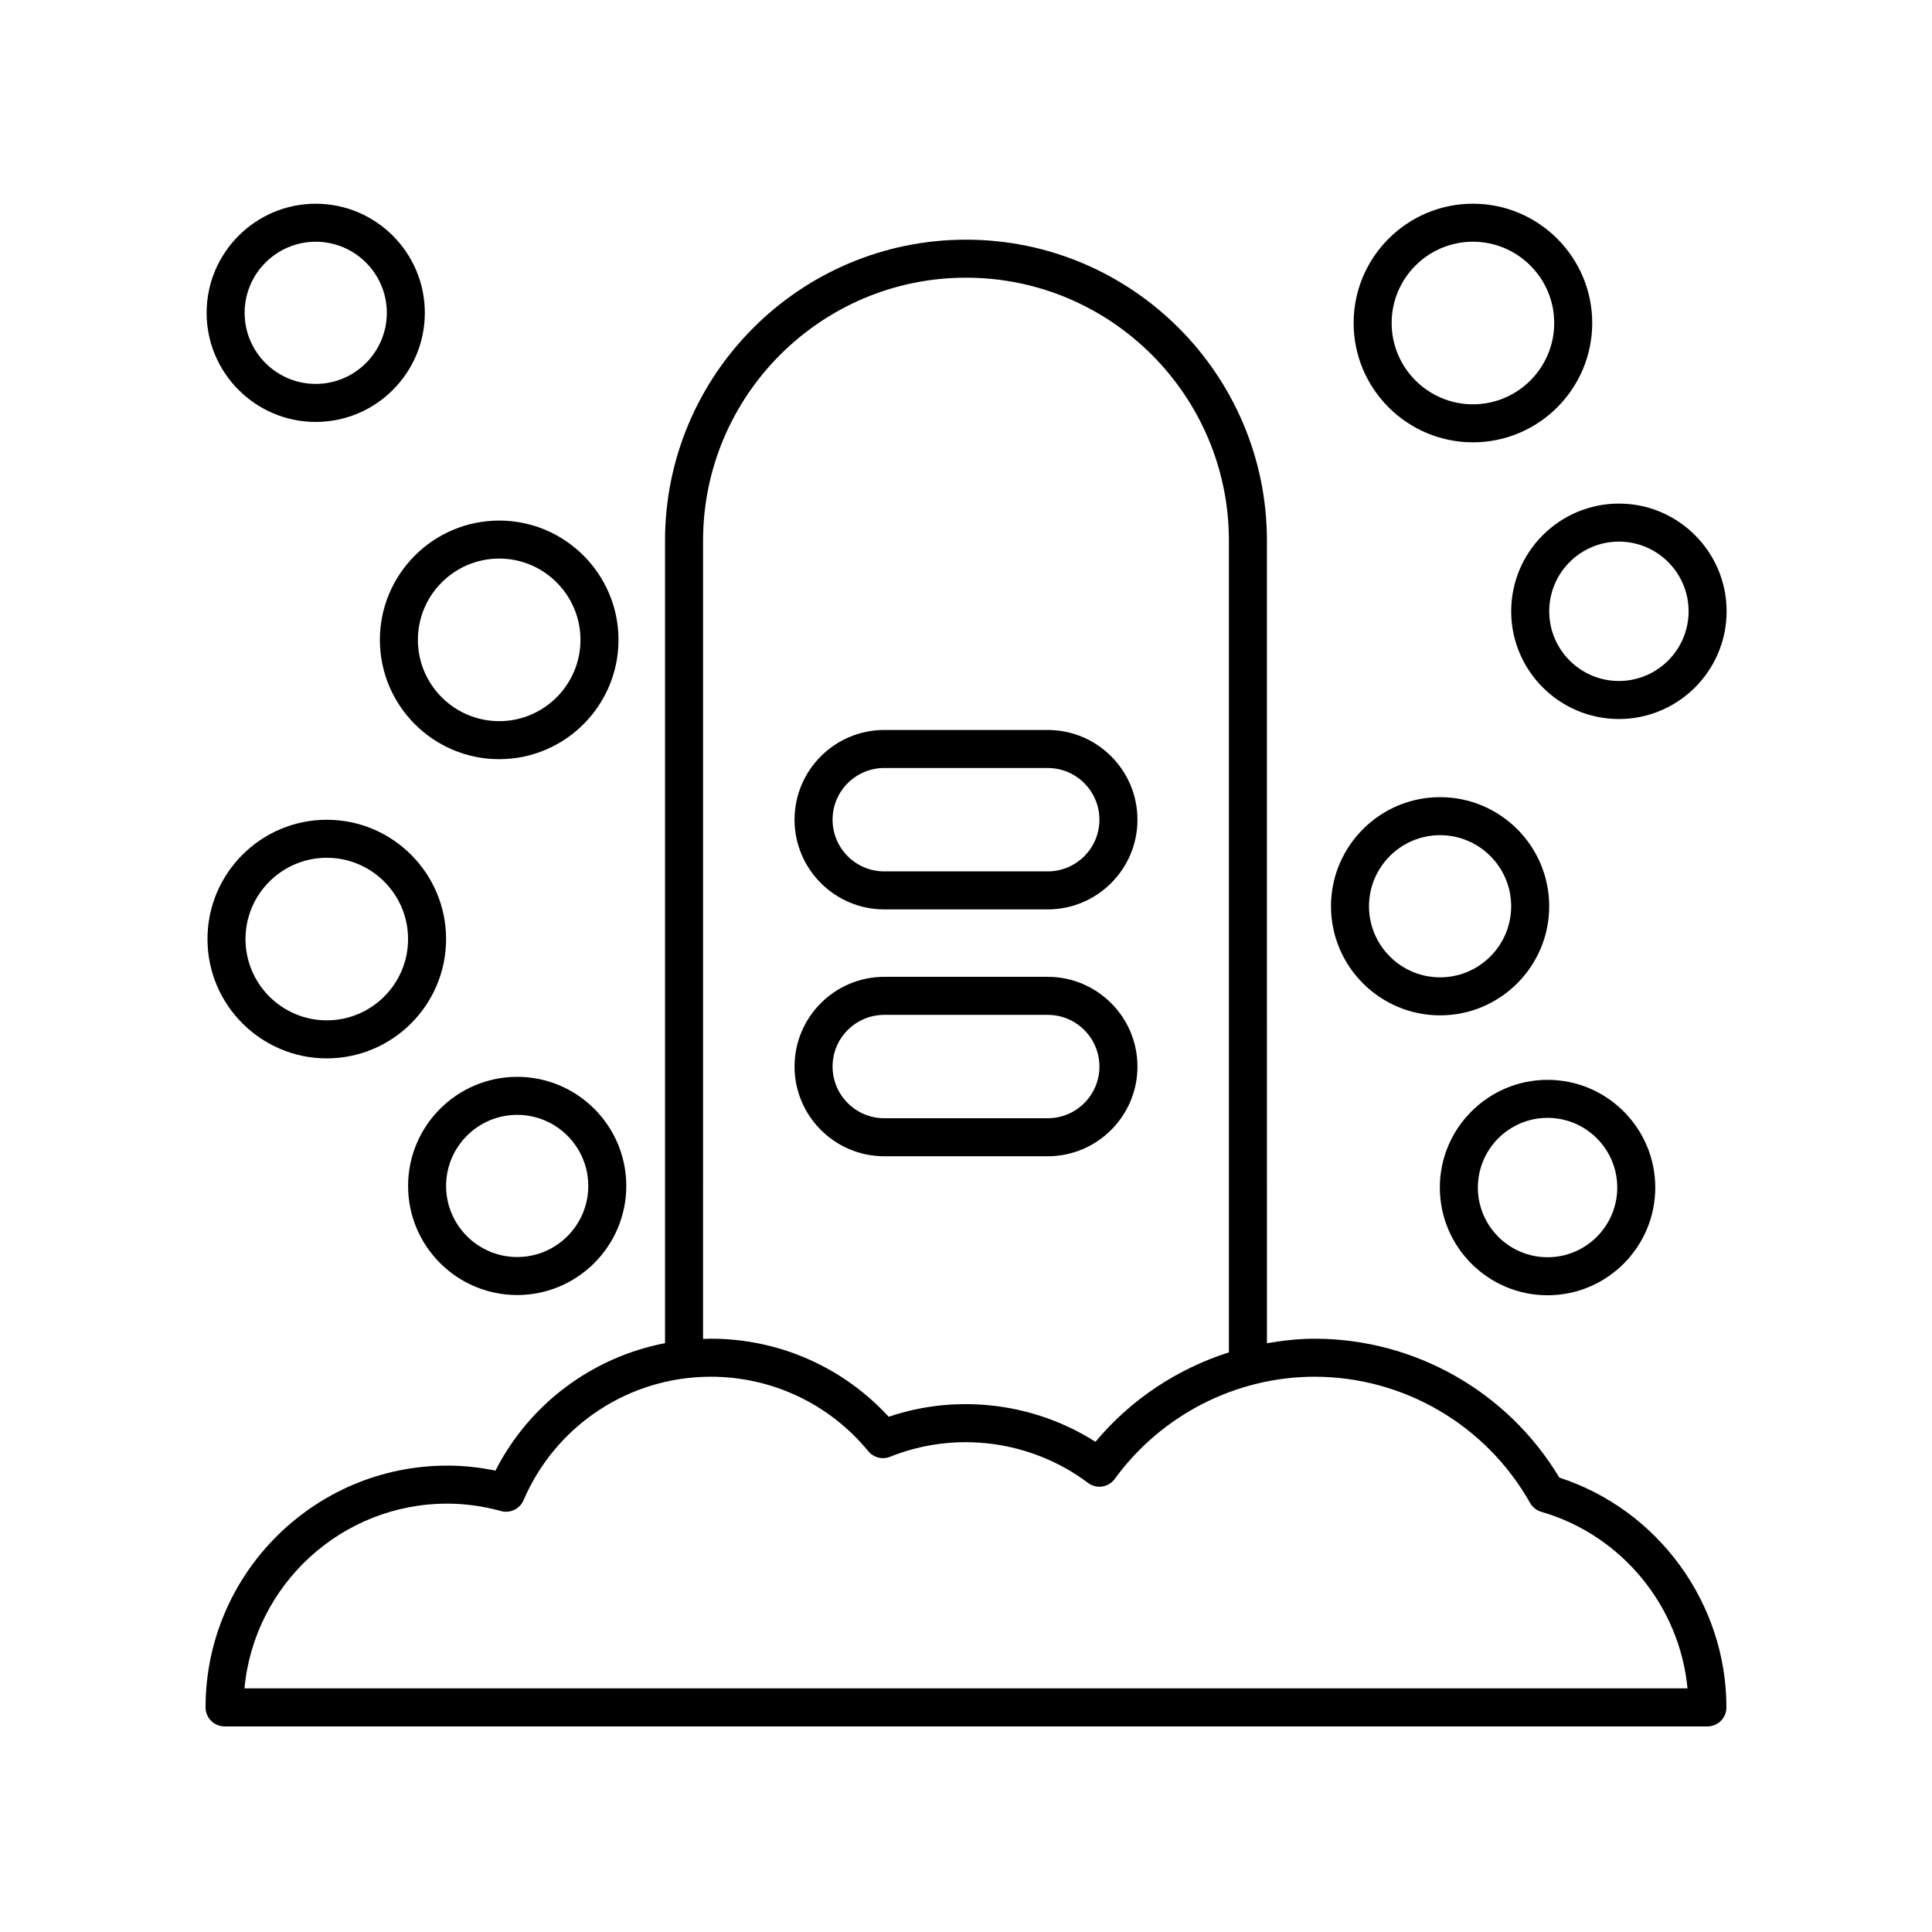
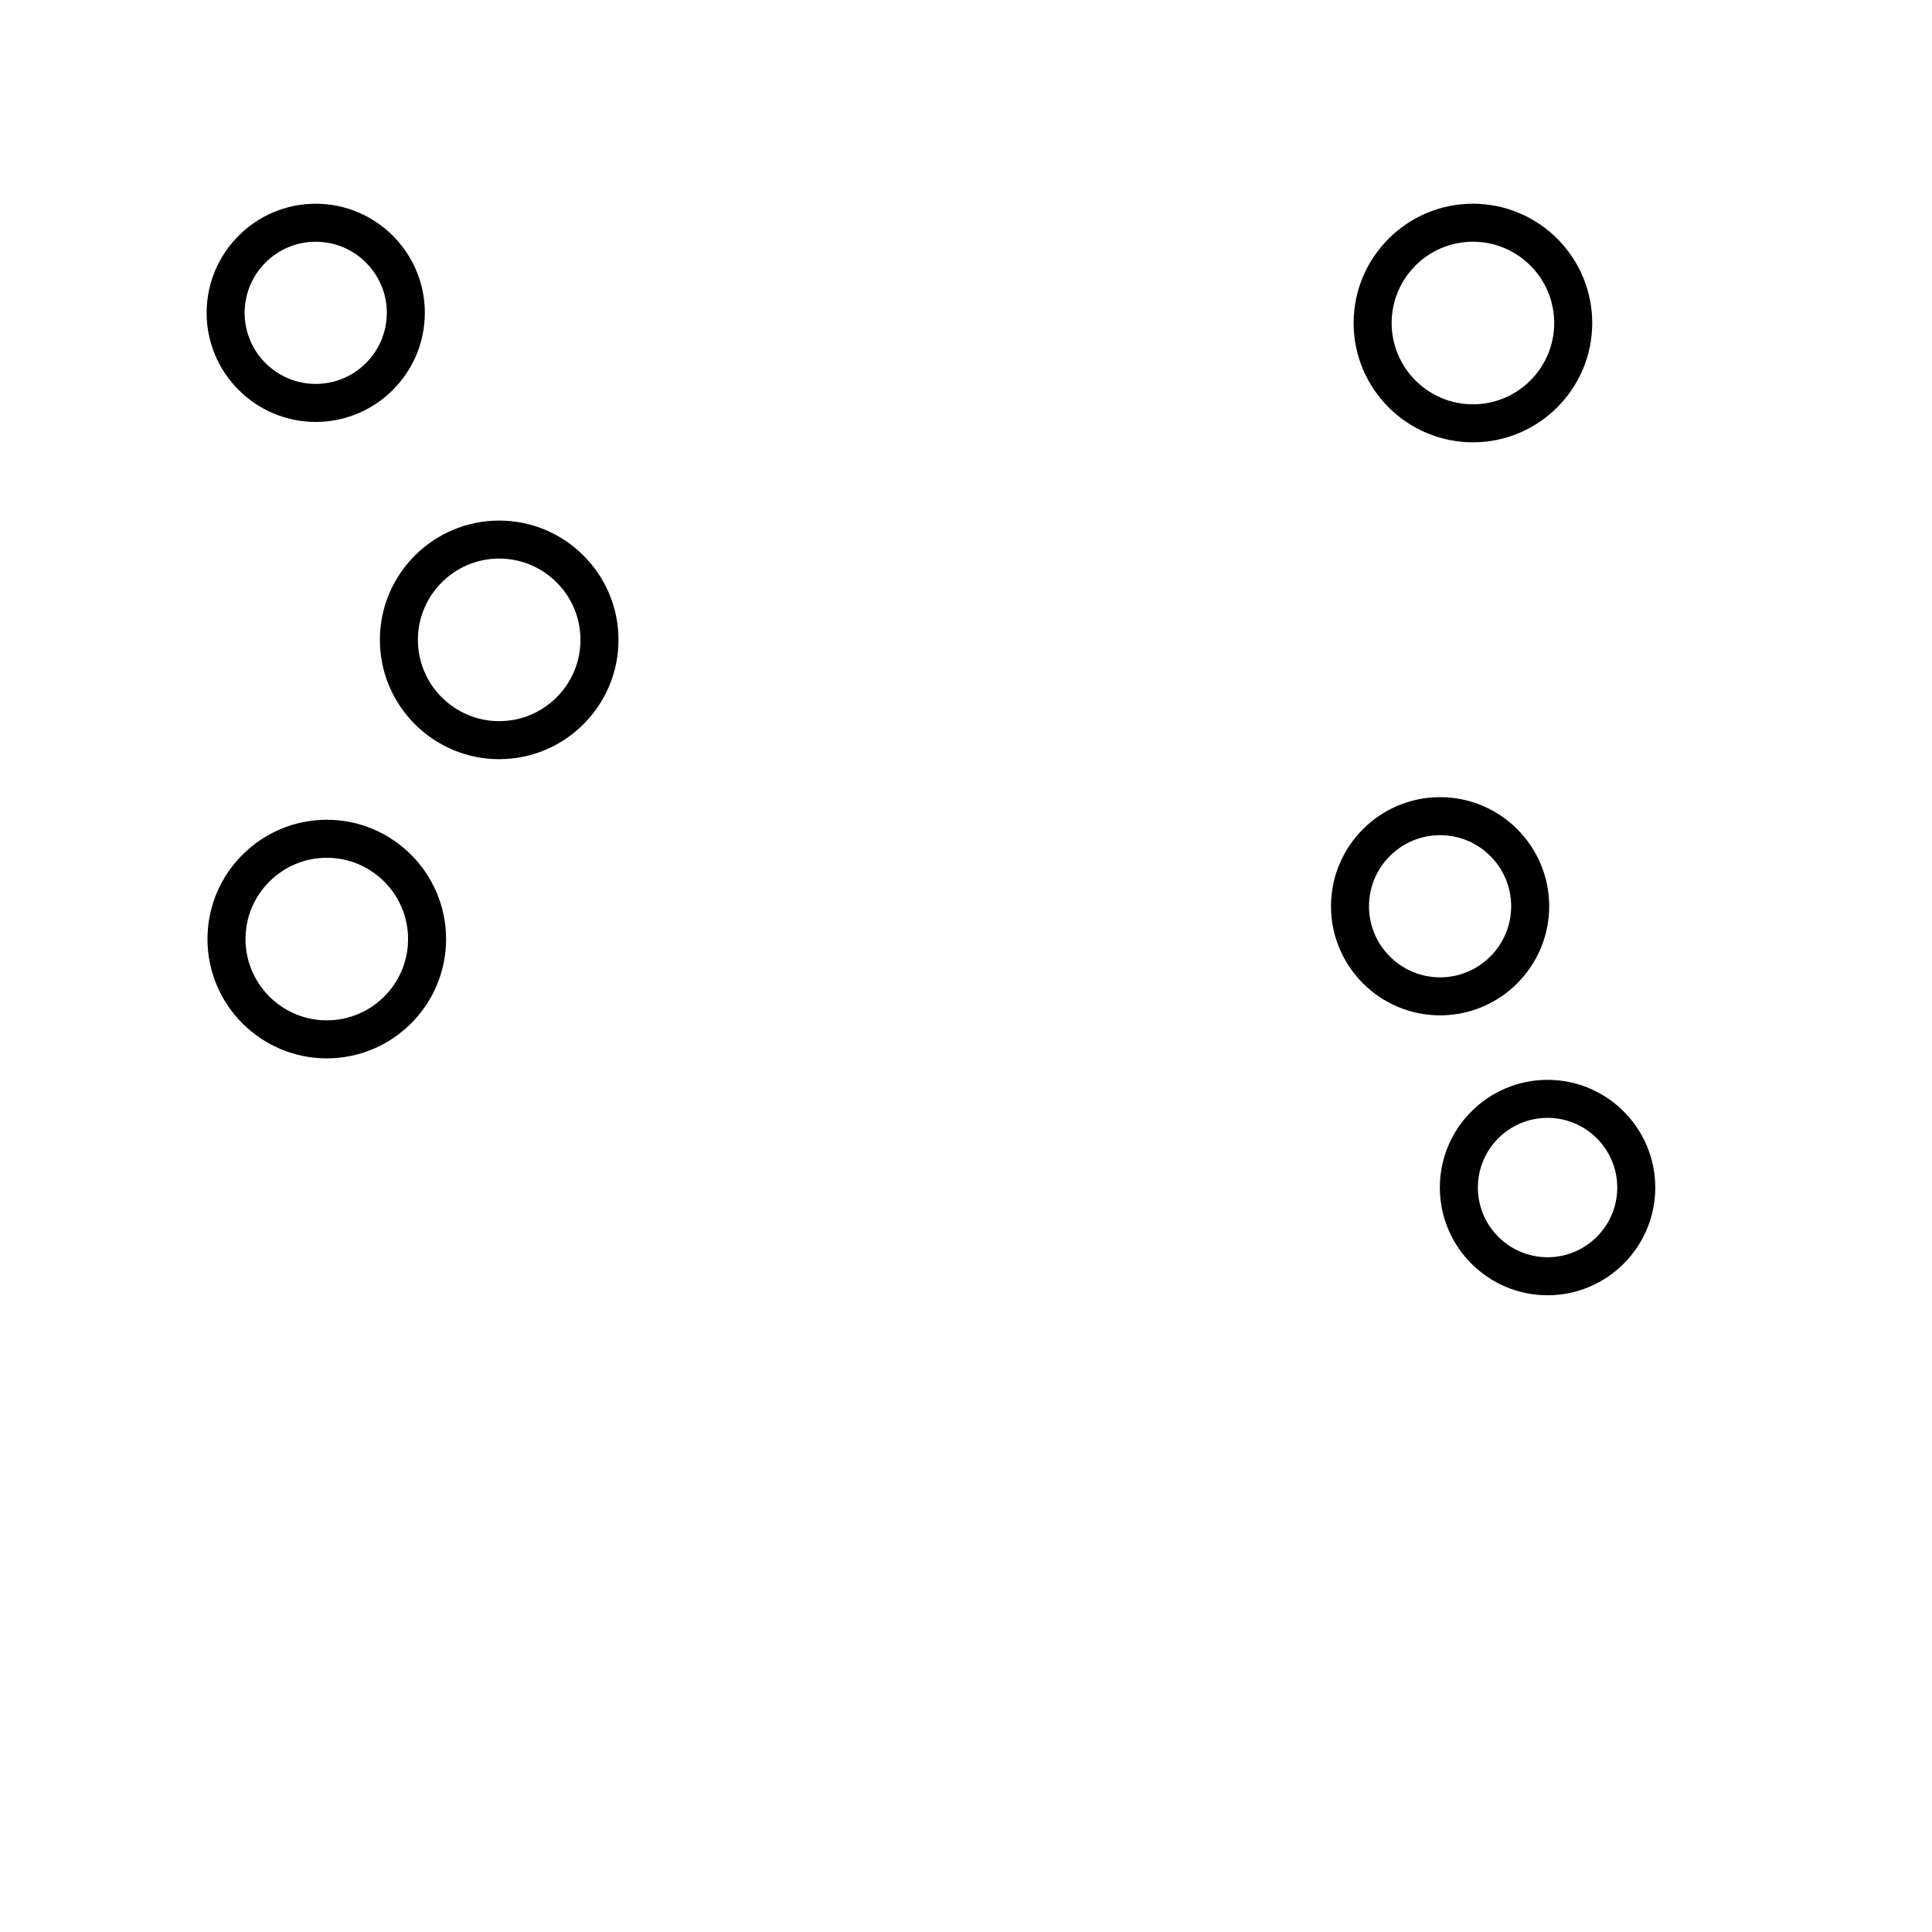
<svg xmlns="http://www.w3.org/2000/svg" fill="#000000" width="800px" height="800px" version="1.1" viewBox="144 144 512 512">
  <g>
-     <path d="m378.34 385h43.32c13.109 0 23.777-10.668 23.777-23.777s-10.668-23.773-23.777-23.773h-43.32c-13.109 0-23.777 10.664-23.777 23.773s10.668 23.777 23.777 23.777zm0-37.473h43.32c7.555 0 13.699 6.144 13.699 13.699 0 7.555-6.144 13.699-13.699 13.699h-43.32c-7.555 0-13.699-6.144-13.699-13.699-0.004-7.555 6.144-13.699 13.699-13.699z" />
-     <path d="m378.34 450.42h43.32c13.109 0 23.777-10.668 23.777-23.777s-10.668-23.773-23.777-23.773h-43.32c-13.109 0-23.777 10.664-23.777 23.773s10.668 23.777 23.777 23.777zm0-37.473h43.32c7.555 0 13.699 6.144 13.699 13.699 0 7.555-6.144 13.699-13.699 13.699h-43.32c-7.555 0-13.699-6.144-13.699-13.699-0.004-7.555 6.144-13.699 13.699-13.699z" />
    <path d="m534.34 261.22c17.434 0 31.617-14.184 31.617-31.617 0-17.434-14.184-31.617-31.617-31.617s-31.617 14.184-31.617 31.617c0 17.434 14.184 31.617 31.617 31.617zm0-53.16c11.879 0 21.543 9.664 21.543 21.543 0 11.879-9.664 21.543-21.543 21.543-11.875 0-21.539-9.664-21.539-21.543 0-11.879 9.66-21.543 21.539-21.543z" />
    <path d="m276.29 345.19c17.434 0 31.617-14.184 31.617-31.617 0-17.434-14.184-31.617-31.617-31.617s-31.617 14.184-31.617 31.617c0 17.43 14.184 31.617 31.617 31.617zm0-53.164c11.875 0 21.539 9.664 21.539 21.543 0 11.879-9.664 21.543-21.539 21.543-11.879 0-21.543-9.664-21.543-21.543 0-11.879 9.664-21.543 21.543-21.543z" />
    <path d="m230.6 424.48c17.434 0 31.617-14.184 31.617-31.617 0-17.434-14.184-31.617-31.617-31.617-17.434 0-31.617 14.184-31.617 31.617 0 17.434 14.18 31.617 31.617 31.617zm0-53.16c11.879 0 21.543 9.664 21.543 21.543 0 11.875-9.664 21.539-21.543 21.539-11.875 0-21.539-9.664-21.539-21.539-0.004-11.879 9.66-21.543 21.539-21.543z" />
    <path d="m525.64 413.08c15.941 0 28.914-12.973 28.914-28.914 0-15.941-12.969-28.914-28.914-28.914-15.941 0-28.914 12.969-28.914 28.914 0 15.941 12.973 28.914 28.914 28.914zm0-47.75c10.387 0 18.836 8.449 18.836 18.836 0 10.387-8.449 18.84-18.836 18.84s-18.84-8.449-18.84-18.84c0.004-10.387 8.453-18.836 18.84-18.836z" />
    <path d="m227.67 197.99c-15.941 0-28.914 12.973-28.914 28.914s12.973 28.914 28.914 28.914c15.941 0 28.914-12.969 28.914-28.914 0-15.941-12.973-28.914-28.914-28.914zm0 47.75c-10.387 0-18.84-8.449-18.84-18.836 0-10.387 8.449-18.84 18.84-18.84 10.387 0 18.84 8.449 18.84 18.84 0 10.387-8.453 18.836-18.84 18.836z" />
-     <path d="m281.06 487.2c15.941 0 28.914-12.969 28.914-28.914 0-15.941-12.973-28.914-28.914-28.914s-28.914 12.973-28.914 28.914c-0.004 15.945 12.969 28.914 28.914 28.914zm0-47.75c10.387 0 18.84 8.449 18.84 18.84 0 10.387-8.449 18.836-18.84 18.836-10.387 0-18.84-8.449-18.84-18.836 0-10.391 8.449-18.84 18.84-18.84z" />
    <path d="m554.12 487.26c15.738 0 28.543-12.809 28.543-28.547 0-15.738-12.805-28.543-28.543-28.543-15.738 0-28.547 12.805-28.547 28.543 0.004 15.738 12.809 28.547 28.547 28.547zm0-47.016c10.184 0 18.469 8.285 18.469 18.469s-8.285 18.469-18.469 18.469-18.469-8.285-18.469-18.469 8.285-18.469 18.469-18.469z" />
-     <path d="m601.57 306c0-15.738-12.805-28.543-28.543-28.543-15.738 0-28.547 12.805-28.547 28.543 0 15.738 12.809 28.547 28.547 28.547 15.738-0.004 28.543-12.809 28.543-28.547zm-28.543 18.469c-10.184 0-18.469-8.285-18.469-18.469s8.285-18.469 18.469-18.469 18.469 8.285 18.469 18.469-8.285 18.469-18.469 18.469z" />
-     <path d="m203.51 601.52h392.97c2.781 0 5.039-2.254 5.039-5.039 0-27.648-18.109-52.402-44.281-60.906-13.637-22.75-38.297-36.801-64.84-36.801-4.277 0-8.488 0.48-12.648 1.199l-0.004-212.7c0-43.977-35.777-79.758-79.754-79.758-43.977 0-79.754 35.777-79.754 79.758v212.68c-19.242 3.703-35.906 16.047-44.945 33.777-4.269-0.883-8.543-1.328-12.75-1.328-35.328 0-64.07 28.742-64.07 64.074 0 2.781 2.254 5.039 5.035 5.039zm126.81-314.25c0-38.422 31.258-69.68 69.676-69.68 38.422 0 69.676 31.258 69.676 69.68v215.12c-13.664 4.356-26.023 12.492-35.359 23.707-16.145-10.316-36.516-12.84-54.801-6.641-12.129-13.191-29.113-20.688-47.141-20.688-0.688 0-1.367 0.051-2.055 0.07zm-67.773 255.21c4.676 0 9.465 0.66 14.238 1.969 2.43 0.652 4.965-0.566 5.957-2.875 8.535-19.883 28.016-32.727 49.629-32.727 16.211 0 31.426 7.195 41.734 19.738 1.395 1.699 3.731 2.301 5.769 1.477 17.461-7.016 37.465-4.336 52.461 6.922 1.078 0.812 2.445 1.168 3.769 0.953 1.332-0.199 2.535-0.926 3.324-2.016 12.328-16.949 32.129-27.07 52.961-27.07 23.594 0 45.469 12.809 57.086 33.43 0.648 1.152 1.719 2 2.988 2.367 21.328 6.168 36.672 25 38.742 46.789h-382.42c2.547-27.418 25.688-48.957 53.762-48.957z" />
  </g>
</svg>